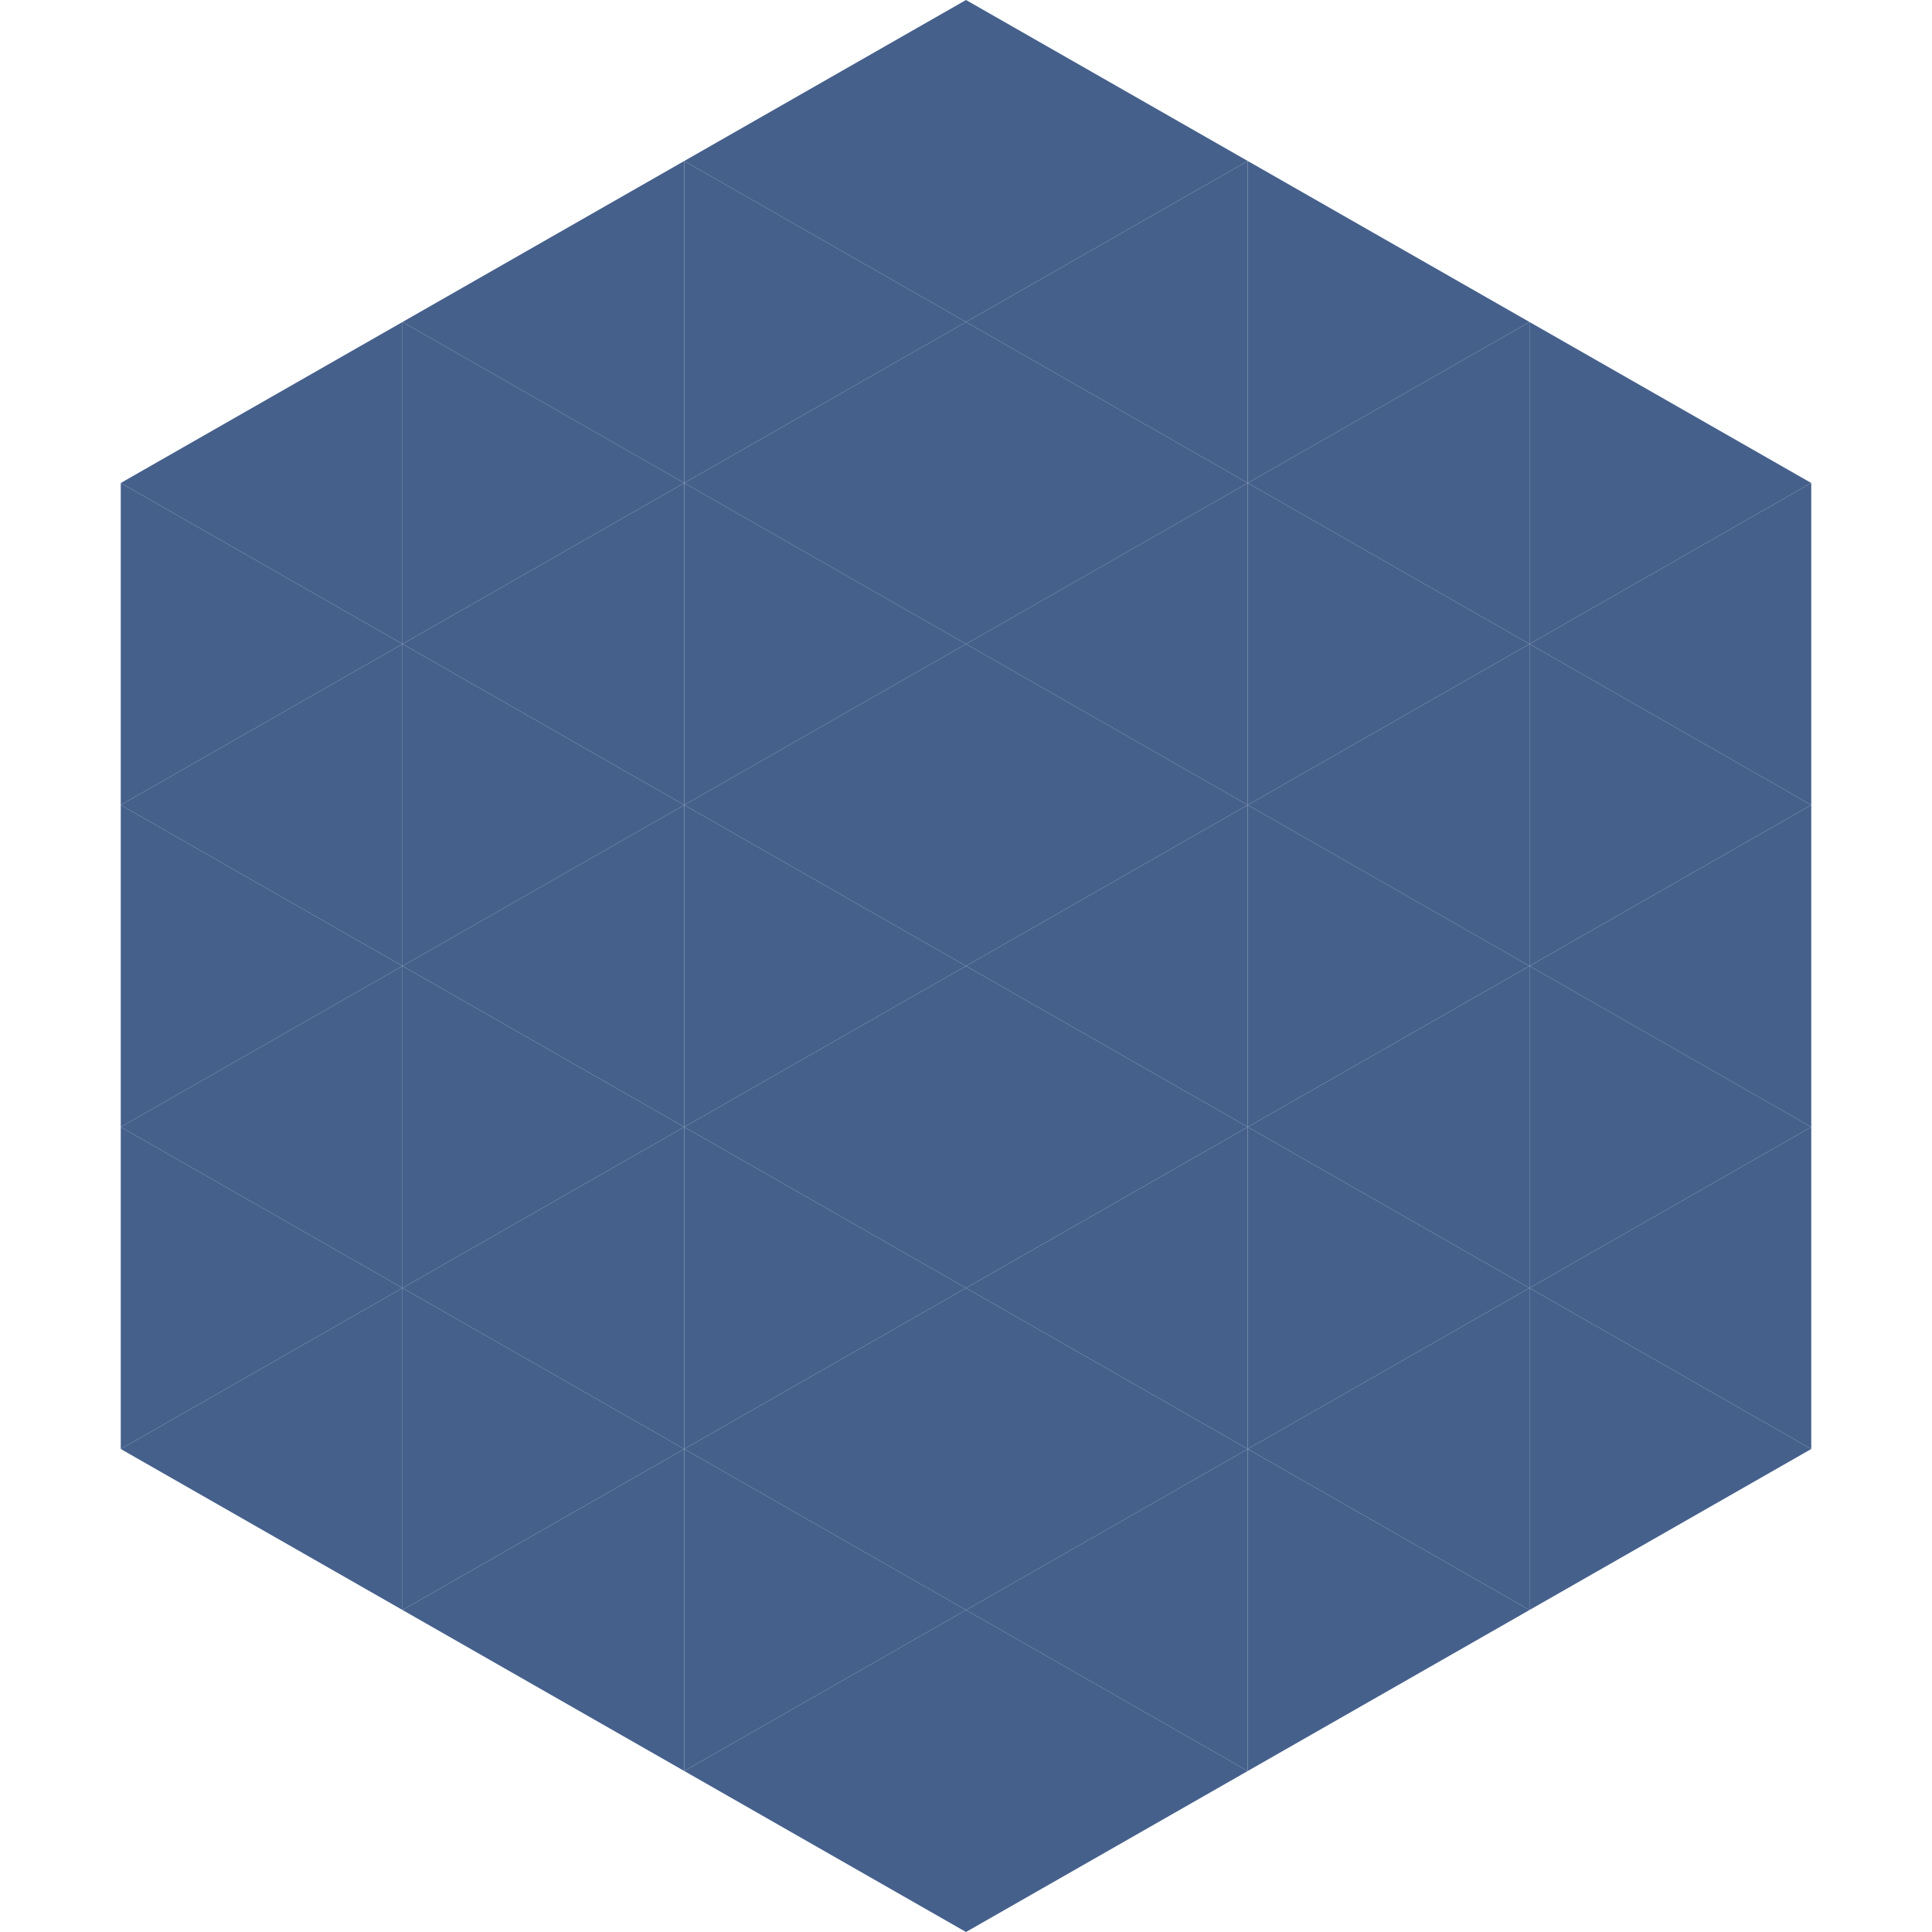
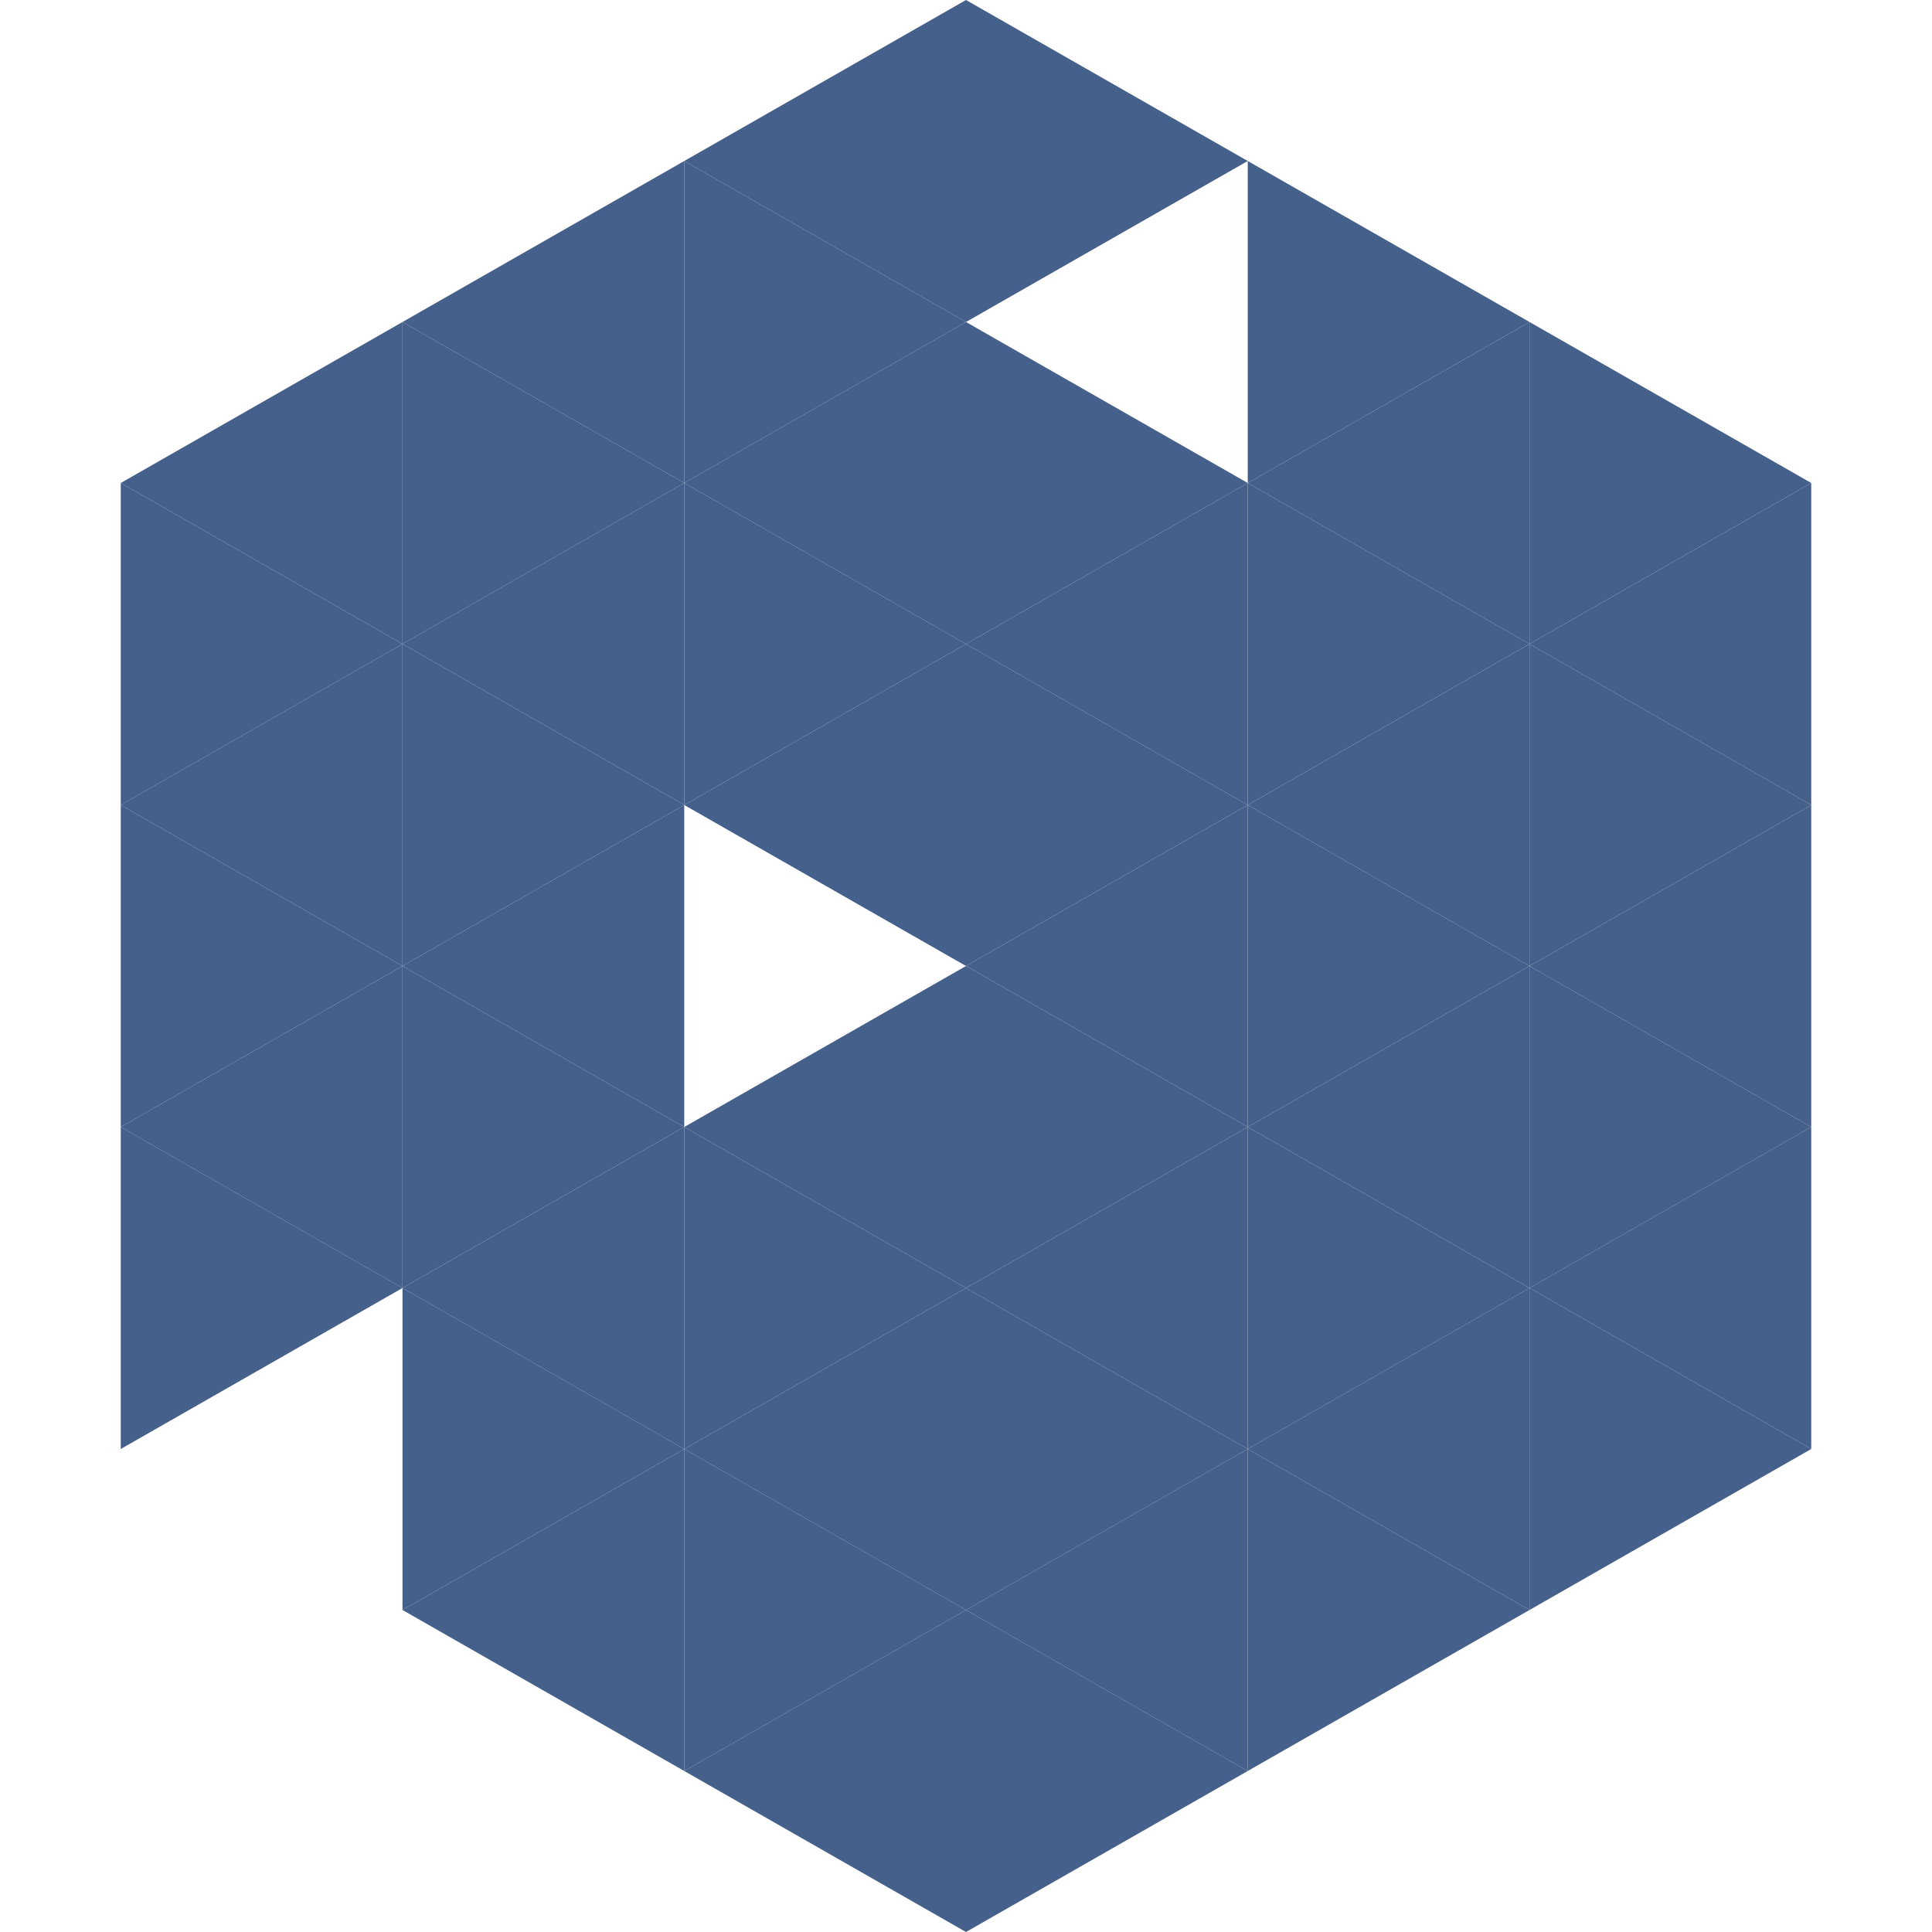
<svg xmlns="http://www.w3.org/2000/svg" width="240" height="240">
  <polygon points="50,40 15,60 50,80" style="fill:rgb(69,96,139)" />
  <polygon points="190,40 225,60 190,80" style="fill:rgb(69,96,139)" />
  <polygon points="15,60 50,80 15,100" style="fill:rgb(69,96,139)" />
  <polygon points="225,60 190,80 225,100" style="fill:rgb(69,96,139)" />
  <polygon points="50,80 15,100 50,120" style="fill:rgb(69,96,139)" />
  <polygon points="190,80 225,100 190,120" style="fill:rgb(69,96,139)" />
  <polygon points="15,100 50,120 15,140" style="fill:rgb(69,96,139)" />
  <polygon points="225,100 190,120 225,140" style="fill:rgb(69,96,139)" />
  <polygon points="50,120 15,140 50,160" style="fill:rgb(69,96,139)" />
  <polygon points="190,120 225,140 190,160" style="fill:rgb(69,96,139)" />
  <polygon points="15,140 50,160 15,180" style="fill:rgb(69,96,139)" />
  <polygon points="225,140 190,160 225,180" style="fill:rgb(69,96,139)" />
-   <polygon points="50,160 15,180 50,200" style="fill:rgb(69,96,139)" />
  <polygon points="190,160 225,180 190,200" style="fill:rgb(69,96,139)" />
  <polygon points="15,180 50,200 15,220" style="fill:rgb(255,255,255); fill-opacity:0" />
  <polygon points="225,180 190,200 225,220" style="fill:rgb(255,255,255); fill-opacity:0" />
  <polygon points="50,0 85,20 50,40" style="fill:rgb(255,255,255); fill-opacity:0" />
  <polygon points="190,0 155,20 190,40" style="fill:rgb(255,255,255); fill-opacity:0" />
  <polygon points="85,20 50,40 85,60" style="fill:rgb(69,96,139)" />
  <polygon points="155,20 190,40 155,60" style="fill:rgb(69,96,139)" />
  <polygon points="50,40 85,60 50,80" style="fill:rgb(69,96,139)" />
  <polygon points="190,40 155,60 190,80" style="fill:rgb(69,96,139)" />
  <polygon points="85,60 50,80 85,100" style="fill:rgb(69,96,139)" />
  <polygon points="155,60 190,80 155,100" style="fill:rgb(69,96,139)" />
  <polygon points="50,80 85,100 50,120" style="fill:rgb(69,96,139)" />
  <polygon points="190,80 155,100 190,120" style="fill:rgb(69,96,139)" />
  <polygon points="85,100 50,120 85,140" style="fill:rgb(69,96,139)" />
  <polygon points="155,100 190,120 155,140" style="fill:rgb(69,96,139)" />
  <polygon points="50,120 85,140 50,160" style="fill:rgb(69,96,139)" />
  <polygon points="190,120 155,140 190,160" style="fill:rgb(69,96,139)" />
  <polygon points="85,140 50,160 85,180" style="fill:rgb(69,96,139)" />
  <polygon points="155,140 190,160 155,180" style="fill:rgb(69,96,139)" />
  <polygon points="50,160 85,180 50,200" style="fill:rgb(69,96,139)" />
  <polygon points="190,160 155,180 190,200" style="fill:rgb(69,96,139)" />
  <polygon points="85,180 50,200 85,220" style="fill:rgb(69,96,139)" />
  <polygon points="155,180 190,200 155,220" style="fill:rgb(69,96,139)" />
  <polygon points="120,0 85,20 120,40" style="fill:rgb(69,96,139)" />
  <polygon points="120,0 155,20 120,40" style="fill:rgb(69,96,139)" />
  <polygon points="85,20 120,40 85,60" style="fill:rgb(69,96,139)" />
-   <polygon points="155,20 120,40 155,60" style="fill:rgb(69,96,139)" />
  <polygon points="120,40 85,60 120,80" style="fill:rgb(69,96,139)" />
  <polygon points="120,40 155,60 120,80" style="fill:rgb(69,96,139)" />
  <polygon points="85,60 120,80 85,100" style="fill:rgb(69,96,139)" />
  <polygon points="155,60 120,80 155,100" style="fill:rgb(69,96,139)" />
  <polygon points="120,80 85,100 120,120" style="fill:rgb(69,96,139)" />
  <polygon points="120,80 155,100 120,120" style="fill:rgb(69,96,139)" />
-   <polygon points="85,100 120,120 85,140" style="fill:rgb(69,96,139)" />
  <polygon points="155,100 120,120 155,140" style="fill:rgb(69,96,139)" />
  <polygon points="120,120 85,140 120,160" style="fill:rgb(69,96,139)" />
  <polygon points="120,120 155,140 120,160" style="fill:rgb(69,96,139)" />
  <polygon points="85,140 120,160 85,180" style="fill:rgb(69,96,139)" />
  <polygon points="155,140 120,160 155,180" style="fill:rgb(69,96,139)" />
  <polygon points="120,160 85,180 120,200" style="fill:rgb(69,96,139)" />
  <polygon points="120,160 155,180 120,200" style="fill:rgb(69,96,139)" />
  <polygon points="85,180 120,200 85,220" style="fill:rgb(69,96,139)" />
  <polygon points="155,180 120,200 155,220" style="fill:rgb(69,96,139)" />
  <polygon points="120,200 85,220 120,240" style="fill:rgb(69,96,139)" />
  <polygon points="120,200 155,220 120,240" style="fill:rgb(69,96,139)" />
  <polygon points="85,220 120,240 85,260" style="fill:rgb(255,255,255); fill-opacity:0" />
  <polygon points="155,220 120,240 155,260" style="fill:rgb(255,255,255); fill-opacity:0" />
</svg>